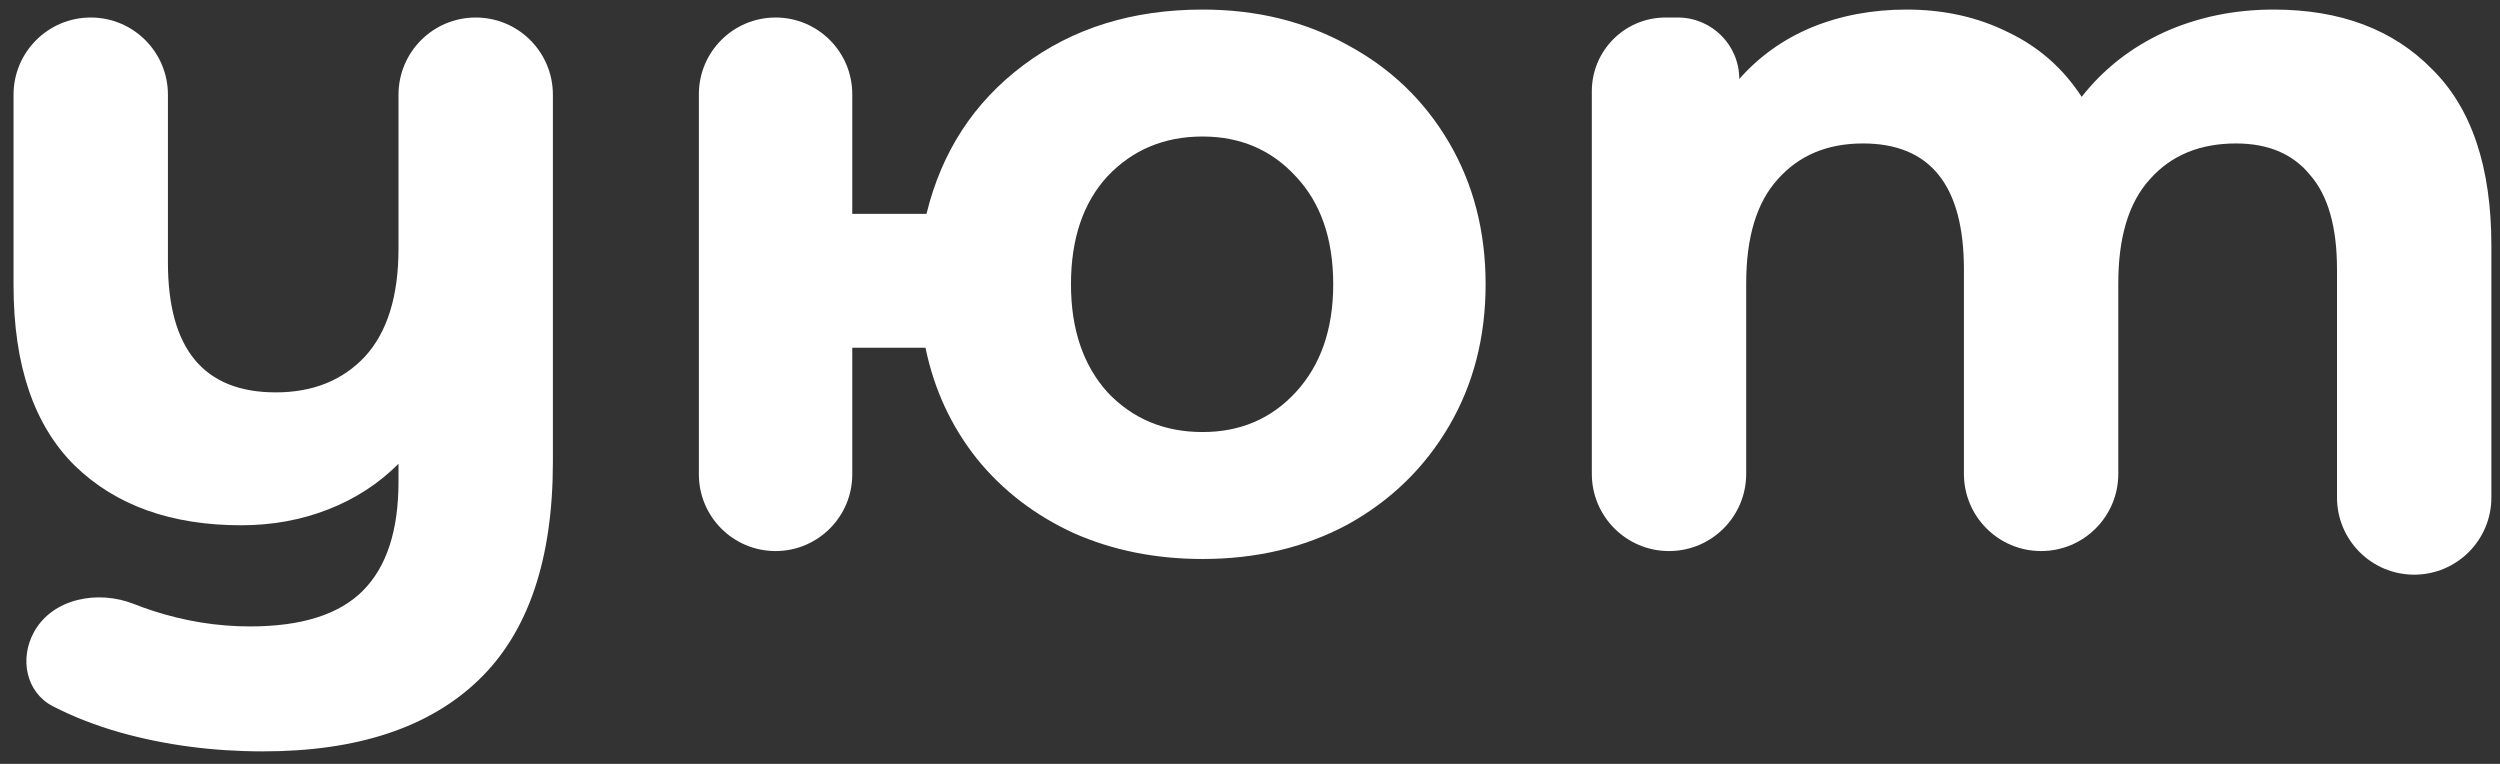
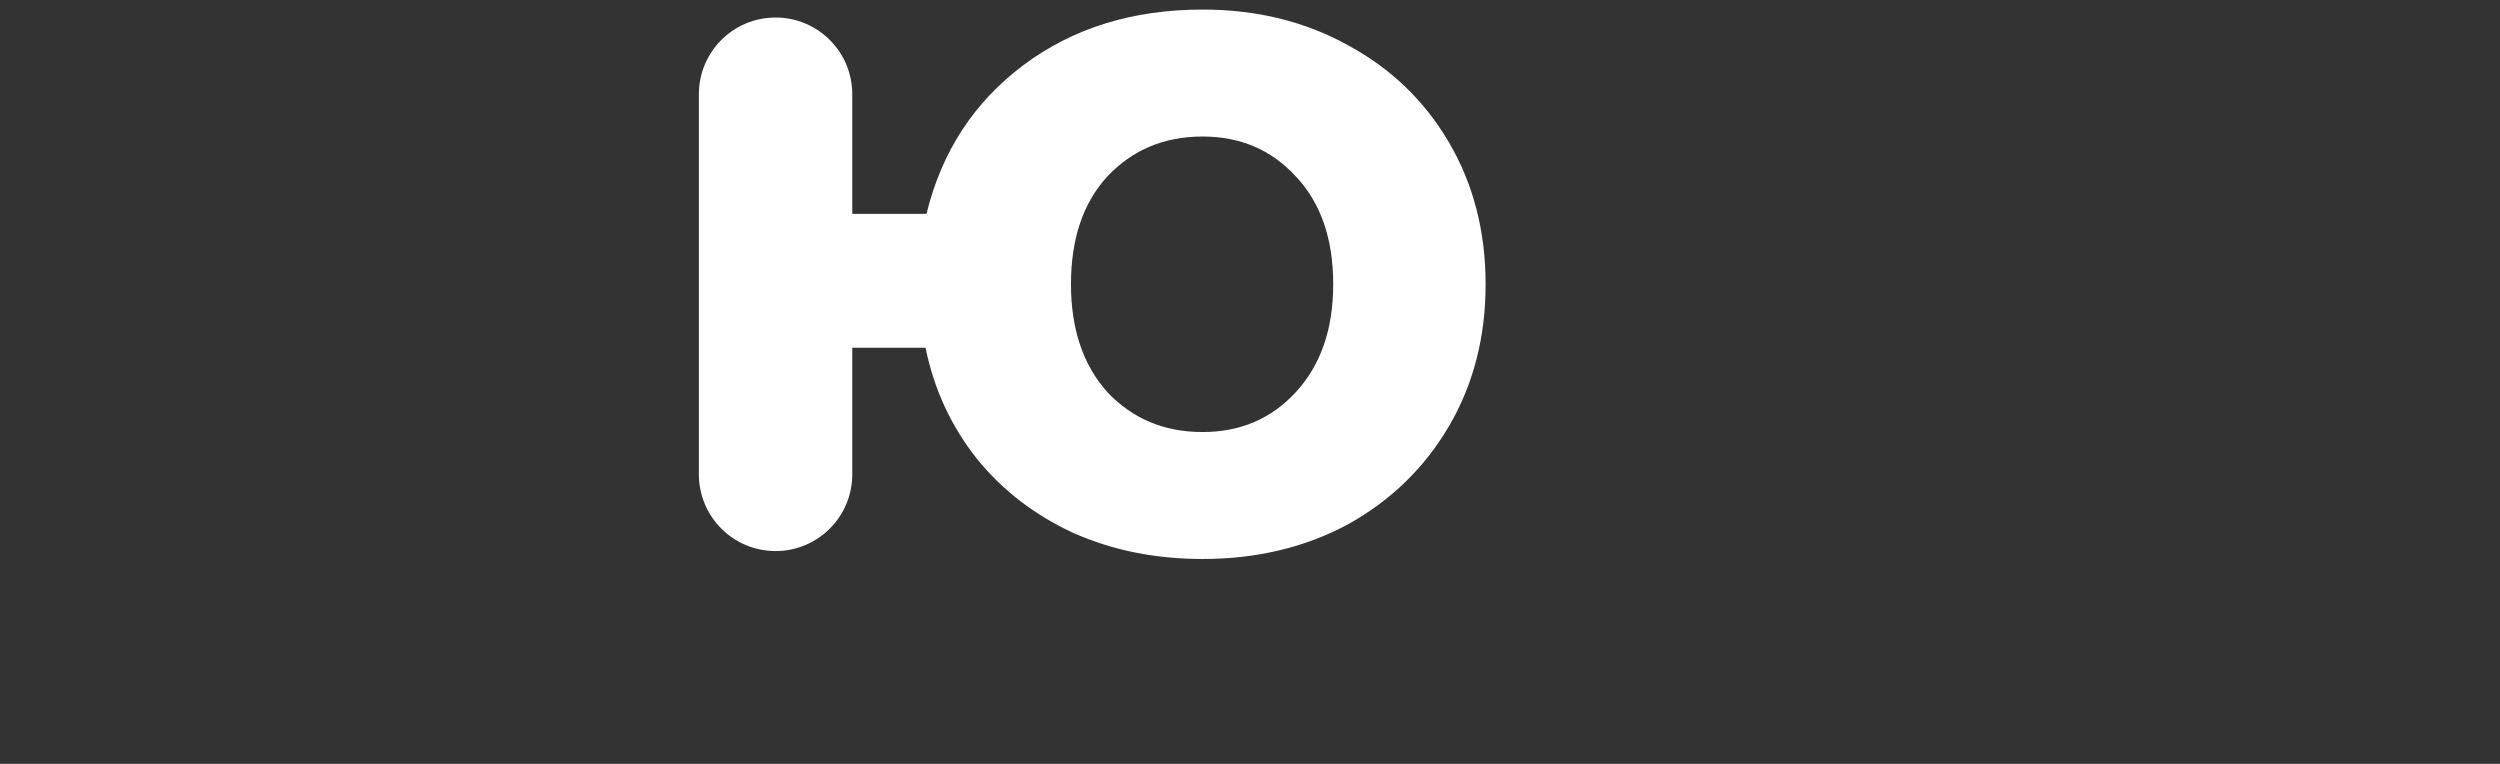
<svg xmlns="http://www.w3.org/2000/svg" width="180" height="55" viewBox="0 0 180 55" fill="none">
  <rect x="0" y="0" width="180" height="55" fill="#333333" stroke="none" />
-   <path d="M34.25 1.261C37.319 1.261 39.808 3.749 39.808 6.818V33.25C39.808 40.295 38.026 45.531 34.464 48.958C30.901 52.386 25.724 54.099 18.931 54.099C15.321 54.099 11.901 53.647 8.671 52.743C6.892 52.237 5.27 51.606 3.803 50.848C1.866 49.847 1.394 47.413 2.448 45.505V45.505C3.793 43.069 7.066 42.462 9.651 43.49C10.071 43.657 10.504 43.814 10.951 43.96C13.278 44.722 15.63 45.103 18.005 45.103C21.71 45.103 24.417 44.246 26.127 42.532C27.837 40.818 28.692 38.2 28.692 34.678V33.392C27.267 34.82 25.581 35.915 23.634 36.677C21.686 37.439 19.596 37.819 17.363 37.819C12.328 37.819 8.338 36.391 5.393 33.535C2.448 30.631 0.975 26.3 0.975 20.54V6.818C0.975 3.749 3.464 1.261 6.533 1.261V1.261C9.602 1.261 12.091 3.749 12.091 6.818V18.897C12.091 25.133 14.68 28.251 19.857 28.251C22.517 28.251 24.655 27.395 26.27 25.681C27.885 23.919 28.692 21.325 28.692 17.898V6.818C28.692 3.749 31.181 1.261 34.25 1.261V1.261Z" fill="white" />
  <path d="M86.586 0.689C90.481 0.689 93.973 1.546 97.06 3.26C100.148 4.926 102.57 7.259 104.328 10.258C106.086 13.257 106.964 16.66 106.964 20.468C106.964 24.276 106.086 27.68 104.328 30.679C102.57 33.678 100.148 36.034 97.06 37.748C93.973 39.414 90.481 40.247 86.586 40.247C83.214 40.247 80.126 39.628 77.323 38.391C74.521 37.105 72.193 35.32 70.341 33.035C68.488 30.703 67.253 28.037 66.636 25.038H61.363V34.154C61.363 37.204 58.891 39.676 55.841 39.676V39.676C52.791 39.676 50.319 37.204 50.319 34.154V6.783C50.319 3.733 52.791 1.261 55.841 1.261V1.261C58.891 1.261 61.363 3.733 61.363 6.783V15.399H66.707C67.799 10.924 70.127 7.354 73.69 4.688C77.252 2.022 81.551 0.689 86.586 0.689ZM86.586 31.107C89.294 31.107 91.526 30.155 93.284 28.251C95.089 26.3 95.992 23.705 95.992 20.468C95.992 17.184 95.089 14.589 93.284 12.685C91.526 10.781 89.294 9.829 86.586 9.829C83.831 9.829 81.551 10.781 79.746 12.685C77.989 14.589 77.11 17.184 77.11 20.468C77.11 23.705 77.989 26.3 79.746 28.251C81.551 30.155 83.831 31.107 86.586 31.107Z" fill="white" />
-   <path d="M163.704 0.689C168.501 0.689 172.301 2.118 175.104 4.974C177.954 7.782 179.379 12.019 179.379 17.683V35.818C179.379 38.888 176.891 41.376 173.821 41.376V41.376C170.752 41.376 168.264 38.888 168.264 35.818V19.397C168.264 16.351 167.623 14.09 166.34 12.614C165.105 11.091 163.324 10.329 160.996 10.329C158.384 10.329 156.317 11.186 154.797 12.899C153.277 14.566 152.517 17.065 152.517 20.397V34.118C152.517 37.188 150.029 39.676 146.96 39.676V39.676C143.89 39.676 141.402 37.188 141.402 34.118V19.397C141.402 13.352 138.979 10.329 134.134 10.329C131.569 10.329 129.527 11.186 128.006 12.899C126.486 14.566 125.726 17.065 125.726 20.397V34.118C125.726 37.188 123.238 39.676 120.169 39.676V39.676C117.099 39.676 114.611 37.188 114.611 34.118V6.569C114.611 3.637 116.988 1.261 119.919 1.261H120.801C123.246 1.261 125.228 3.243 125.228 5.688V5.688C126.653 4.069 128.387 2.832 130.429 1.975C132.519 1.118 134.799 0.689 137.269 0.689C139.977 0.689 142.423 1.237 144.608 2.332C146.793 3.379 148.551 4.926 149.881 6.973C151.448 4.974 153.42 3.427 155.795 2.332C158.217 1.237 160.854 0.689 163.704 0.689Z" fill="white" />
</svg>